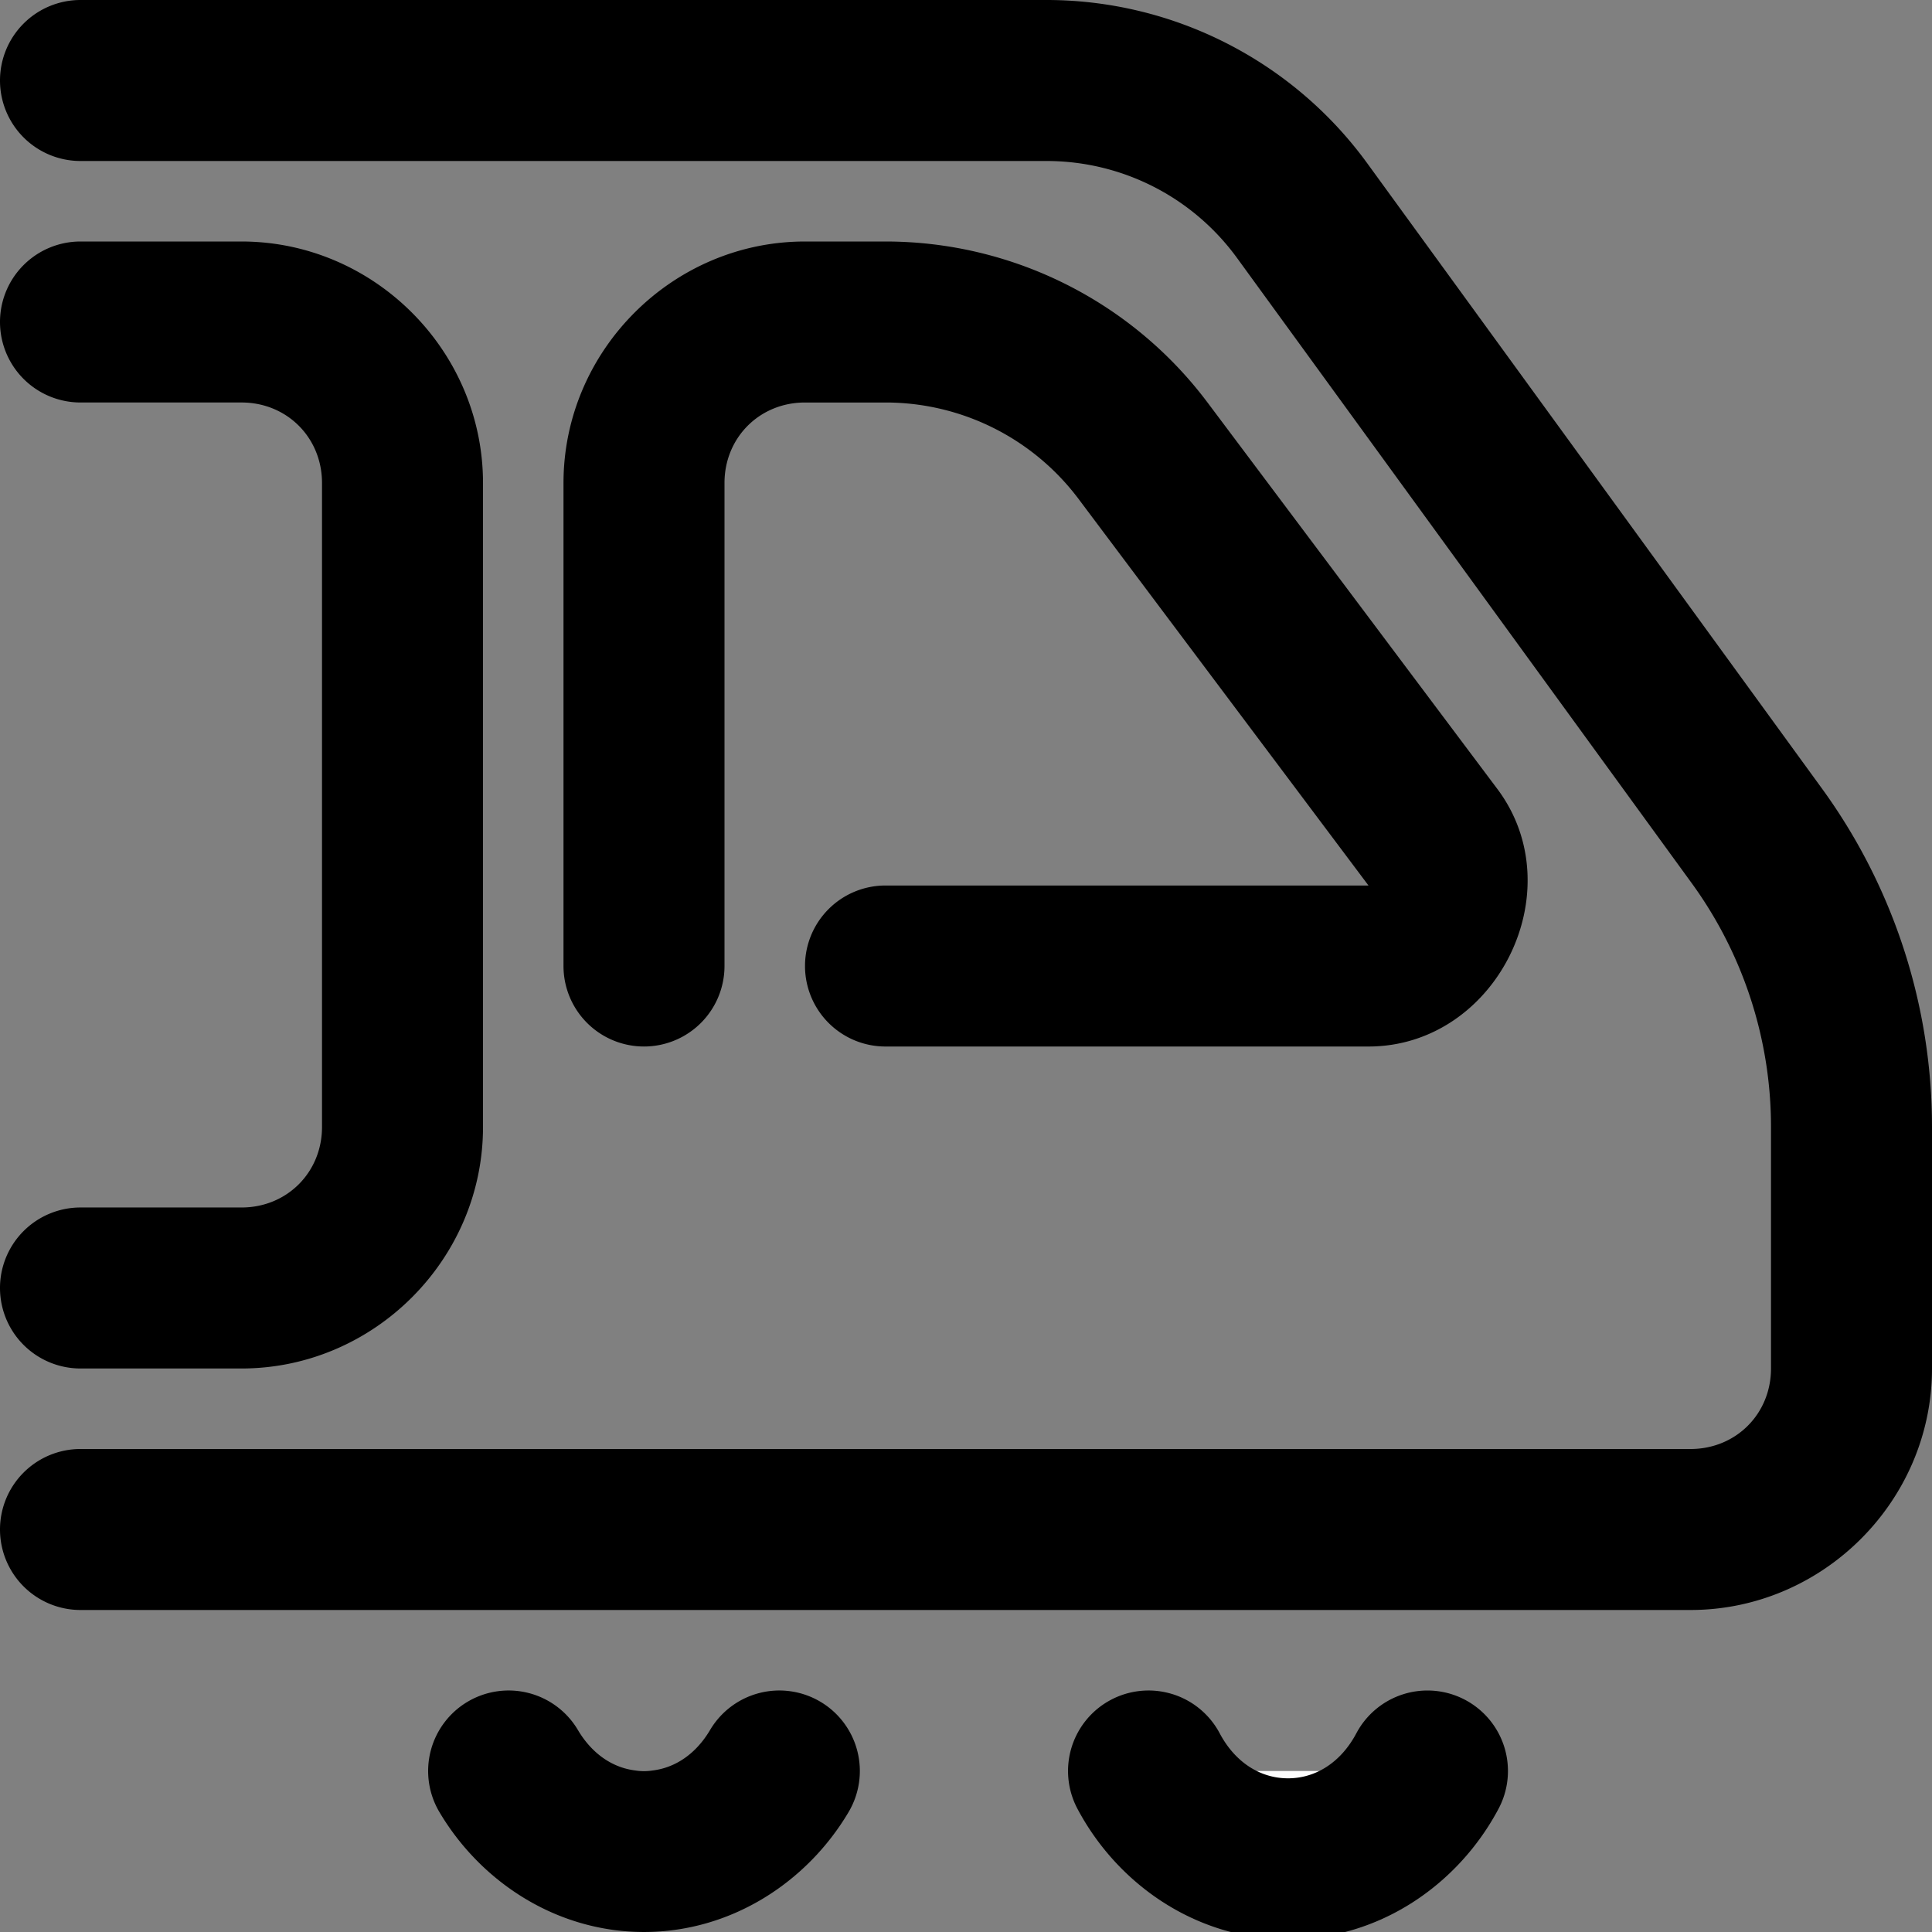
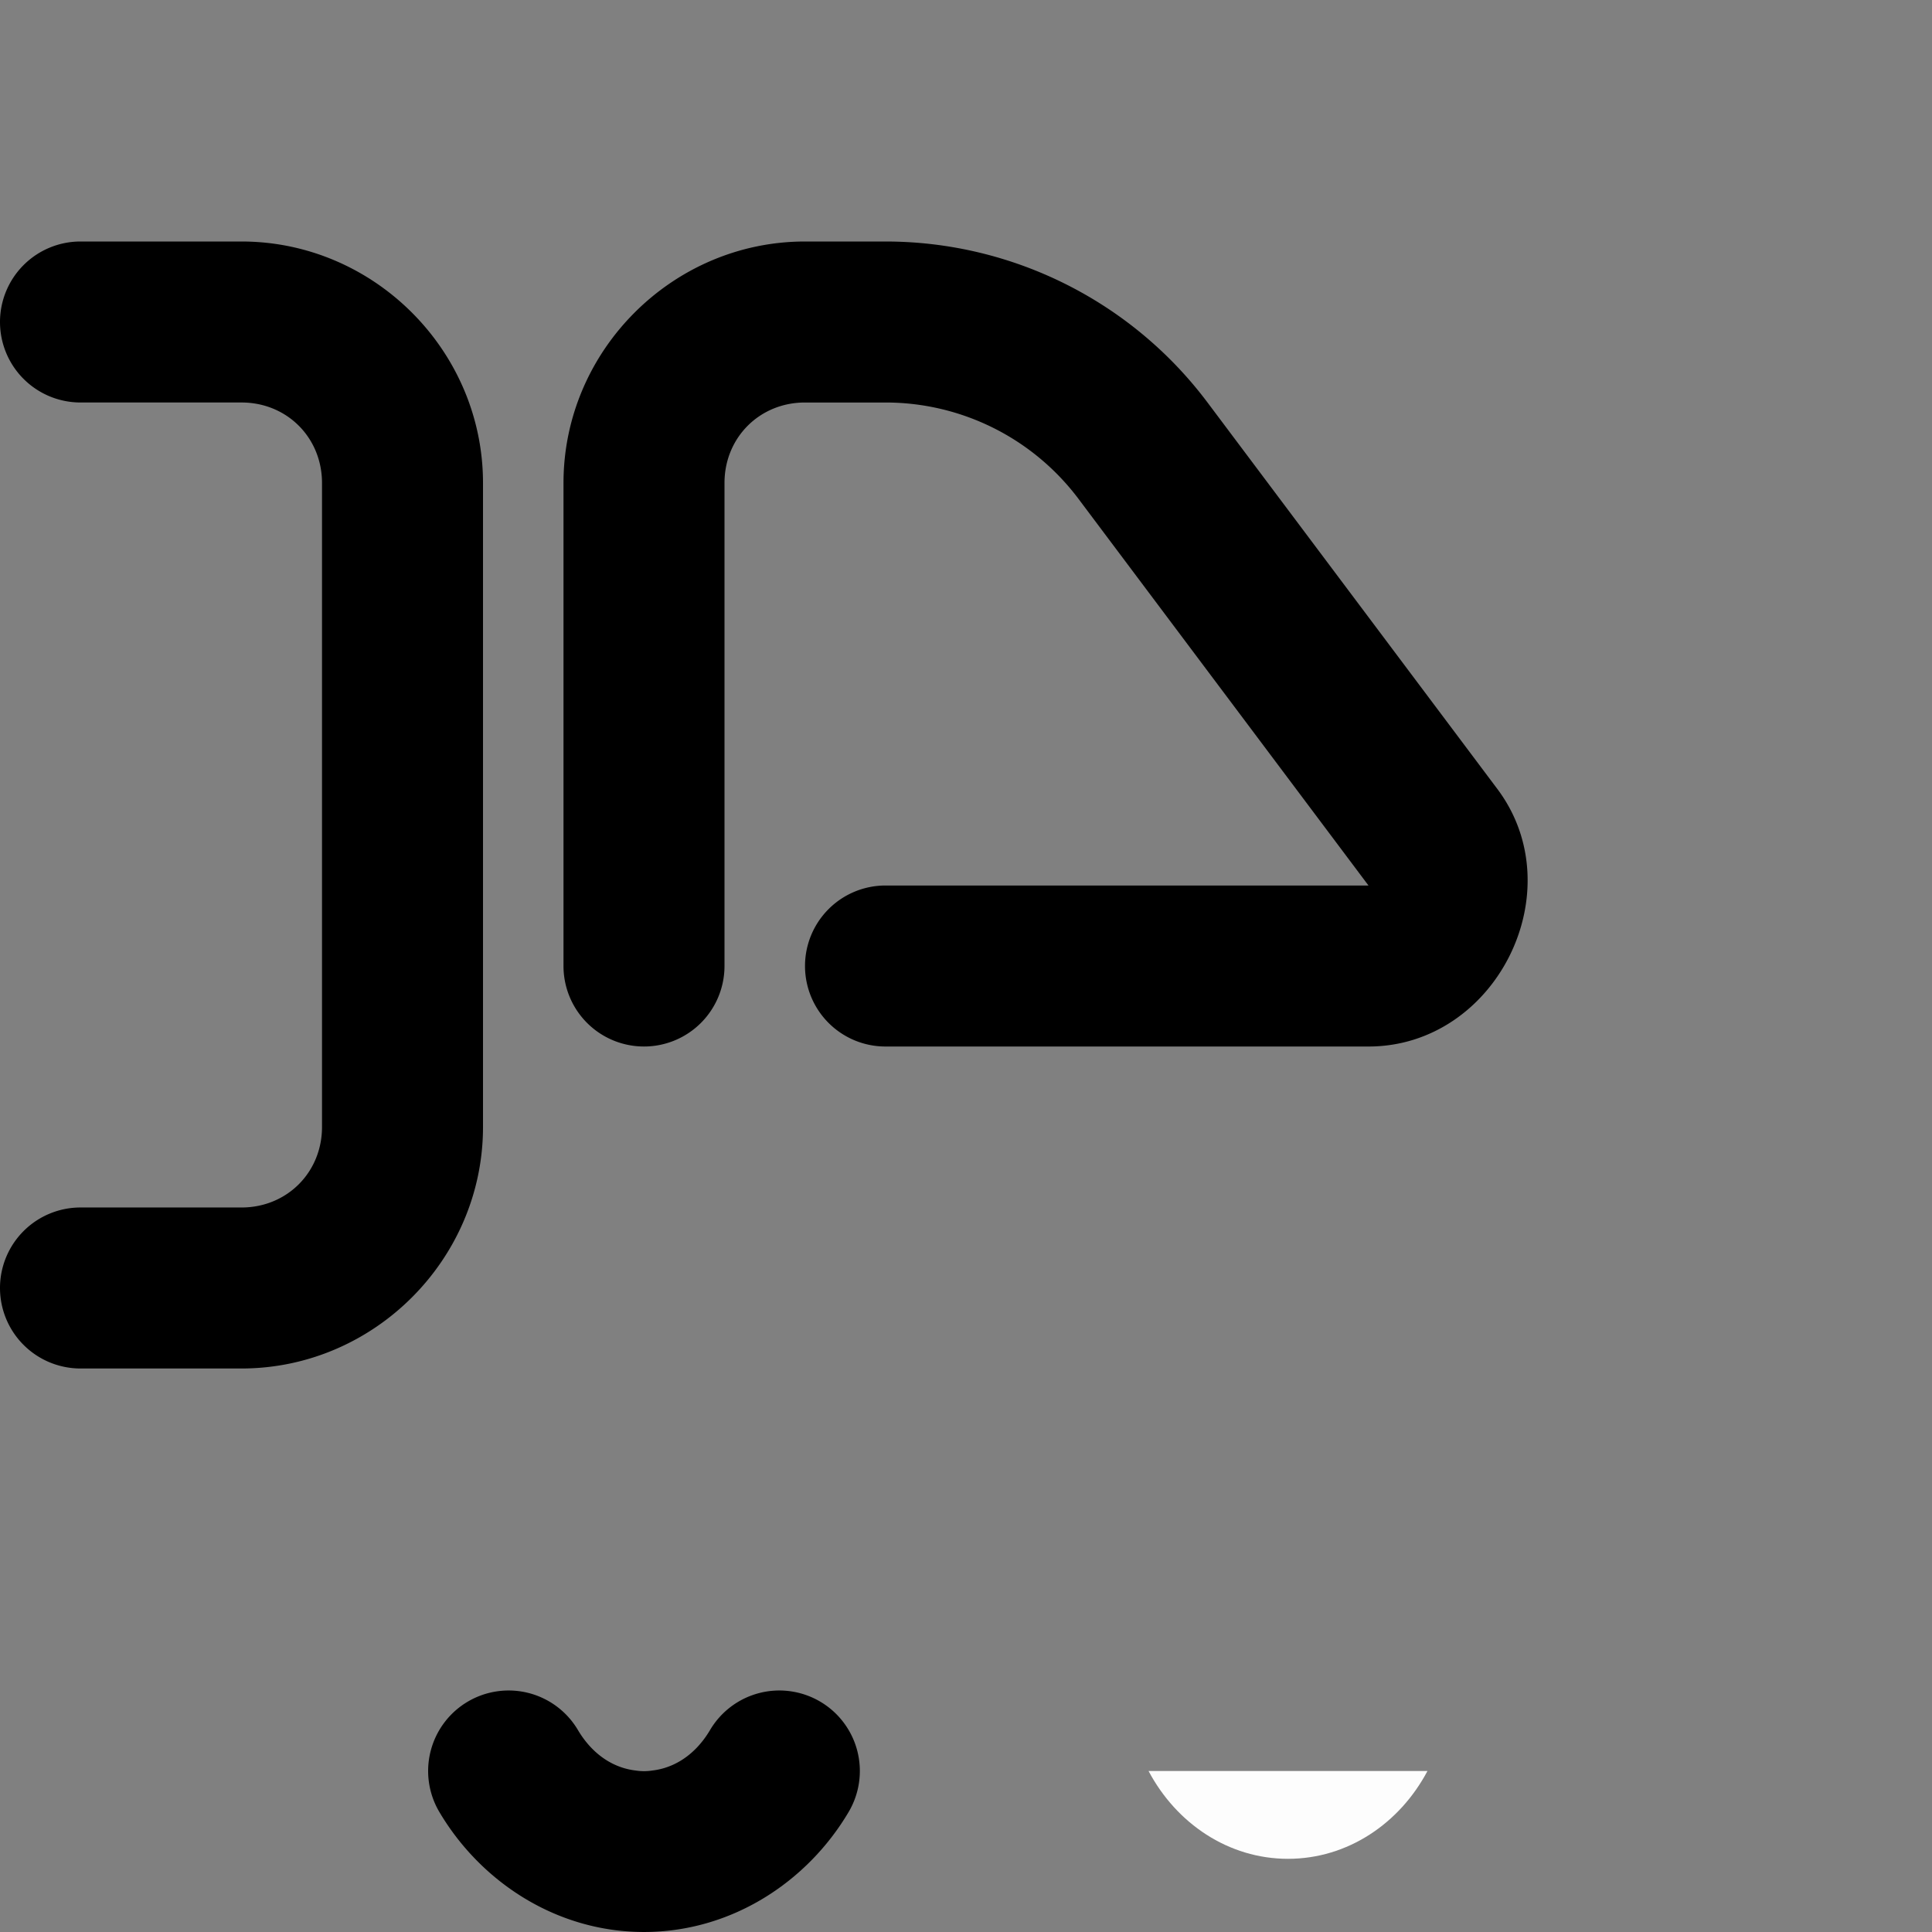
<svg xmlns="http://www.w3.org/2000/svg" width="600" height="600" viewBox="0 0 158.75 158.75" version="1.1" id="svg1">
  <rect x="0" y="0" width="158.75" height="158.75" fill="#808080" stroke="none" />
  <defs id="defs1" />
  <g id="layer1">
-     <path style="stroke-linecap:round" d="M 6.615,0 A 6.615,6.615 0 0 0 0,6.615 6.615,6.615 0 0 0 6.615,13.229 H 85.99 c 6.202,0 12.013,2.959 15.66,7.975 l 37.355,51.363 c 4.235,5.824 6.516,12.836 6.516,20.037 v 19.844 c 0,3.731 -2.884,6.615 -6.615,6.615 H 6.615 A 6.615,6.615 0 0 0 0,125.678 6.615,6.615 0 0 0 6.615,132.291 H 138.906 c 10.881,0 19.844,-8.963 19.844,-19.844 V 92.604 c 0,-9.995 -3.168,-19.735 -9.047,-27.818 L 112.35,13.424 C 106.22,4.995 96.412,0 85.99,0 Z" id="path49" />
    <path style="stroke-linecap:round" d="m 66.146,19.844 c -10.881,0 -19.844,8.963 -19.844,19.844 V 79.375 A 6.615,6.615 0 0 0 52.916,85.99 6.615,6.615 0 0 0 59.531,79.375 V 39.688 c 0,-3.731 2.884,-6.615 6.615,-6.615 h 6.613 c 6.252,0 12.124,2.936 15.875,7.938 l 23.813,31.75 H 72.76 a 6.615,6.615 0 0 0 -6.613,6.615 6.615,6.615 0 0 0 6.613,6.615 h 39.688 c 10.485,0 16.875,-12.78 10.584,-21.168 l -23.812,-31.75 C 92.976,24.749 83.164,19.844 72.76,19.844 Z" id="path49-2" />
    <path style="stroke-linecap:round" d="M 6.615,19.844 A 6.615,6.615 0 0 0 0,26.459 6.615,6.615 0 0 0 6.615,33.072 H 19.844 c 3.731,0 6.615,2.884 6.615,6.615 v 52.916 c 0,3.731 -2.884,6.615 -6.615,6.615 H 6.615 A 6.615,6.615 0 0 0 0,105.834 6.615,6.615 0 0 0 6.615,112.447 H 19.844 c 10.881,0 19.844,-8.963 19.844,-19.844 V 39.688 c 0,-10.881 -8.963,-19.844 -19.844,-19.844 z" id="path49-2-7" />
    <g id="path2">
      <path style="fill:#fdfdfd;stroke-linecap:round;paint-order:markers fill stroke" d="m 64.039,145.521 c -2.355,3.98 -6.457,6.615 -11.122,6.615 -4.666,0 -8.767,-2.635 -11.122,-6.615" id="path4" />
      <path style="stroke-linecap:round;paint-order:markers fill stroke" d="m 43.438,139.113 a 6.615,6.615 0 0 0 -5.012,0.715 6.615,6.615 0 0 0 -2.324,9.062 c 3.418,5.775 9.659,9.859 16.814,9.859 7.156,0 13.397,-4.084 16.814,-9.859 a 6.615,6.615 0 0 0 -2.322,-9.062 6.615,6.615 0 0 0 -9.062,2.324 c -1.293,2.185 -3.254,3.369 -5.43,3.369 -2.175,0 -4.137,-1.185 -5.43,-3.369 A 6.615,6.615 0 0 0 43.438,139.113 Z" id="path5" />
    </g>
    <g id="path2-2">
      <path style="fill:#fdfdfd;stroke-linecap:round;paint-order:markers fill stroke" d="m 117.293,145.521 c -2.287,4.314 -6.563,7.216 -11.459,7.216 -4.897,0 -9.172,-2.902 -11.459,-7.216" id="path1" />
-       <path style="stroke-linecap:round;paint-order:markers fill stroke" d="m 96.314,139.197 a 6.615,6.615 0 0 0 -5.039,0.48 6.615,6.615 0 0 0 -2.746,8.941 c 3.31,6.243 9.794,10.732 17.305,10.732 7.51,0 13.992,-4.49 17.303,-10.732 a 6.615,6.615 0 0 0 -2.746,-8.941 6.615,6.615 0 0 0 -8.941,2.744 c -1.265,2.385 -3.332,3.701 -5.615,3.701 -2.283,0 -4.351,-1.316 -5.615,-3.701 a 6.615,6.615 0 0 0 -3.904,-3.225 z" id="path3" />
    </g>
  </g>
</svg>